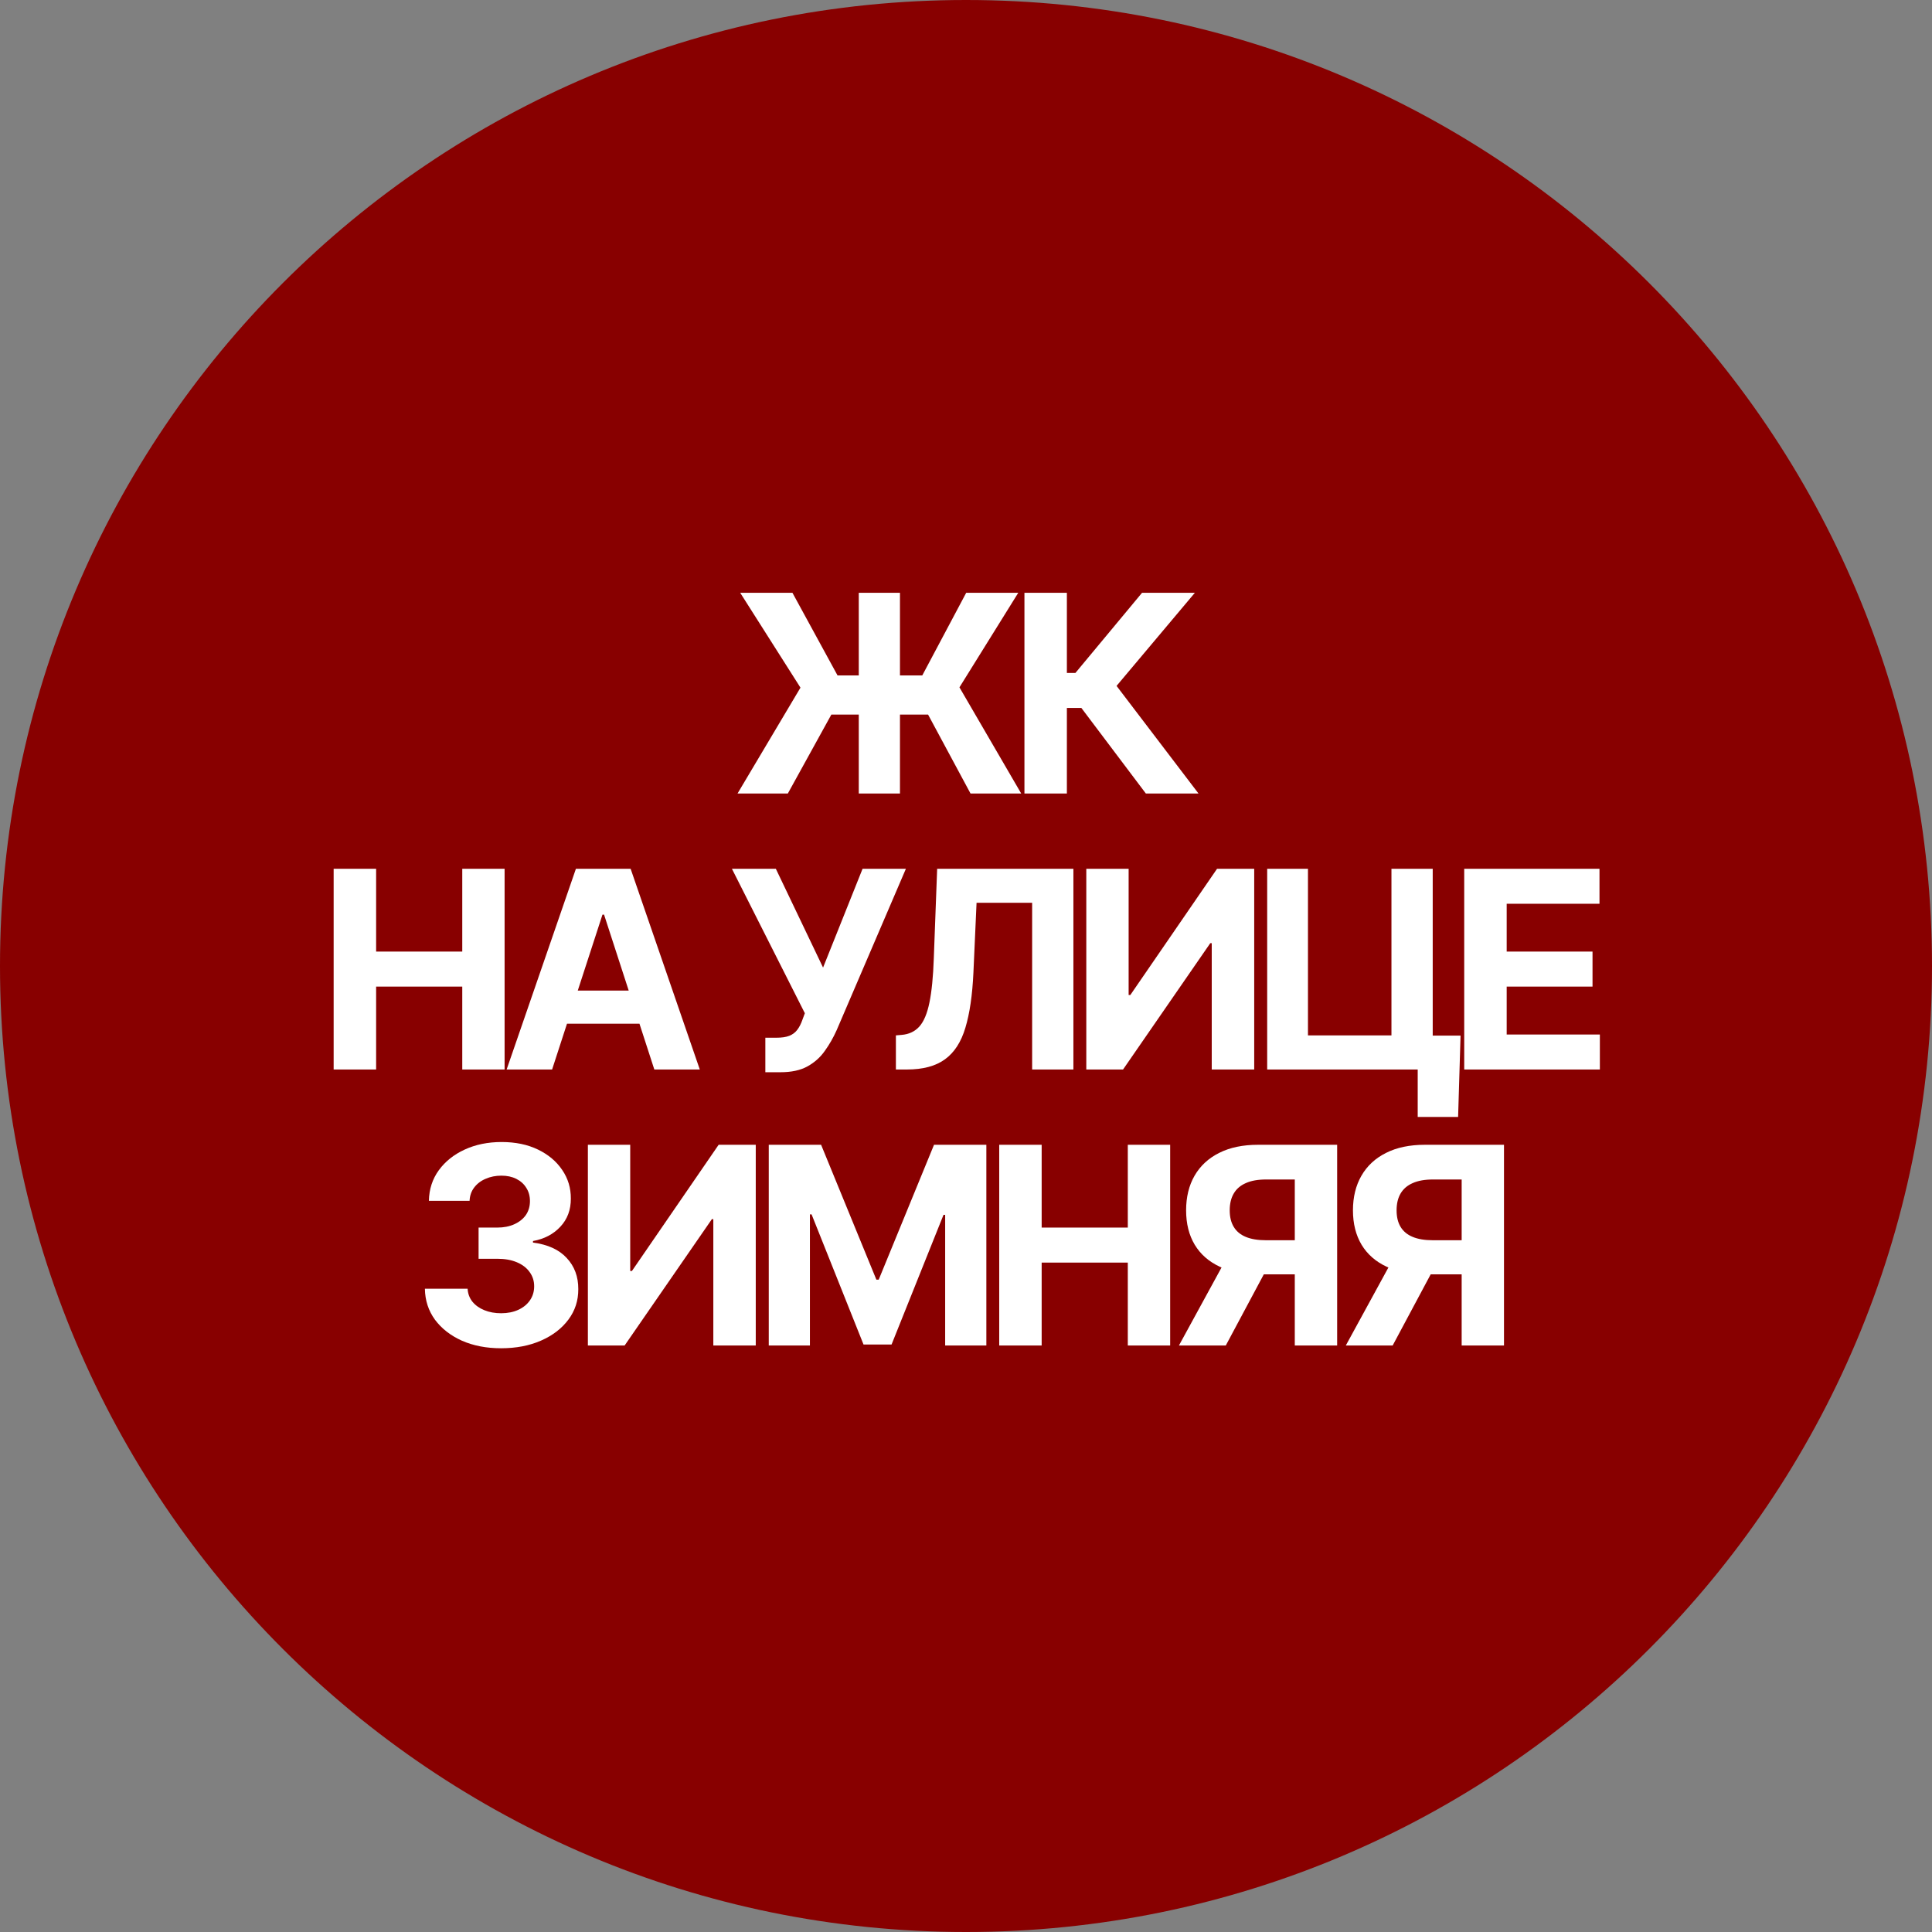
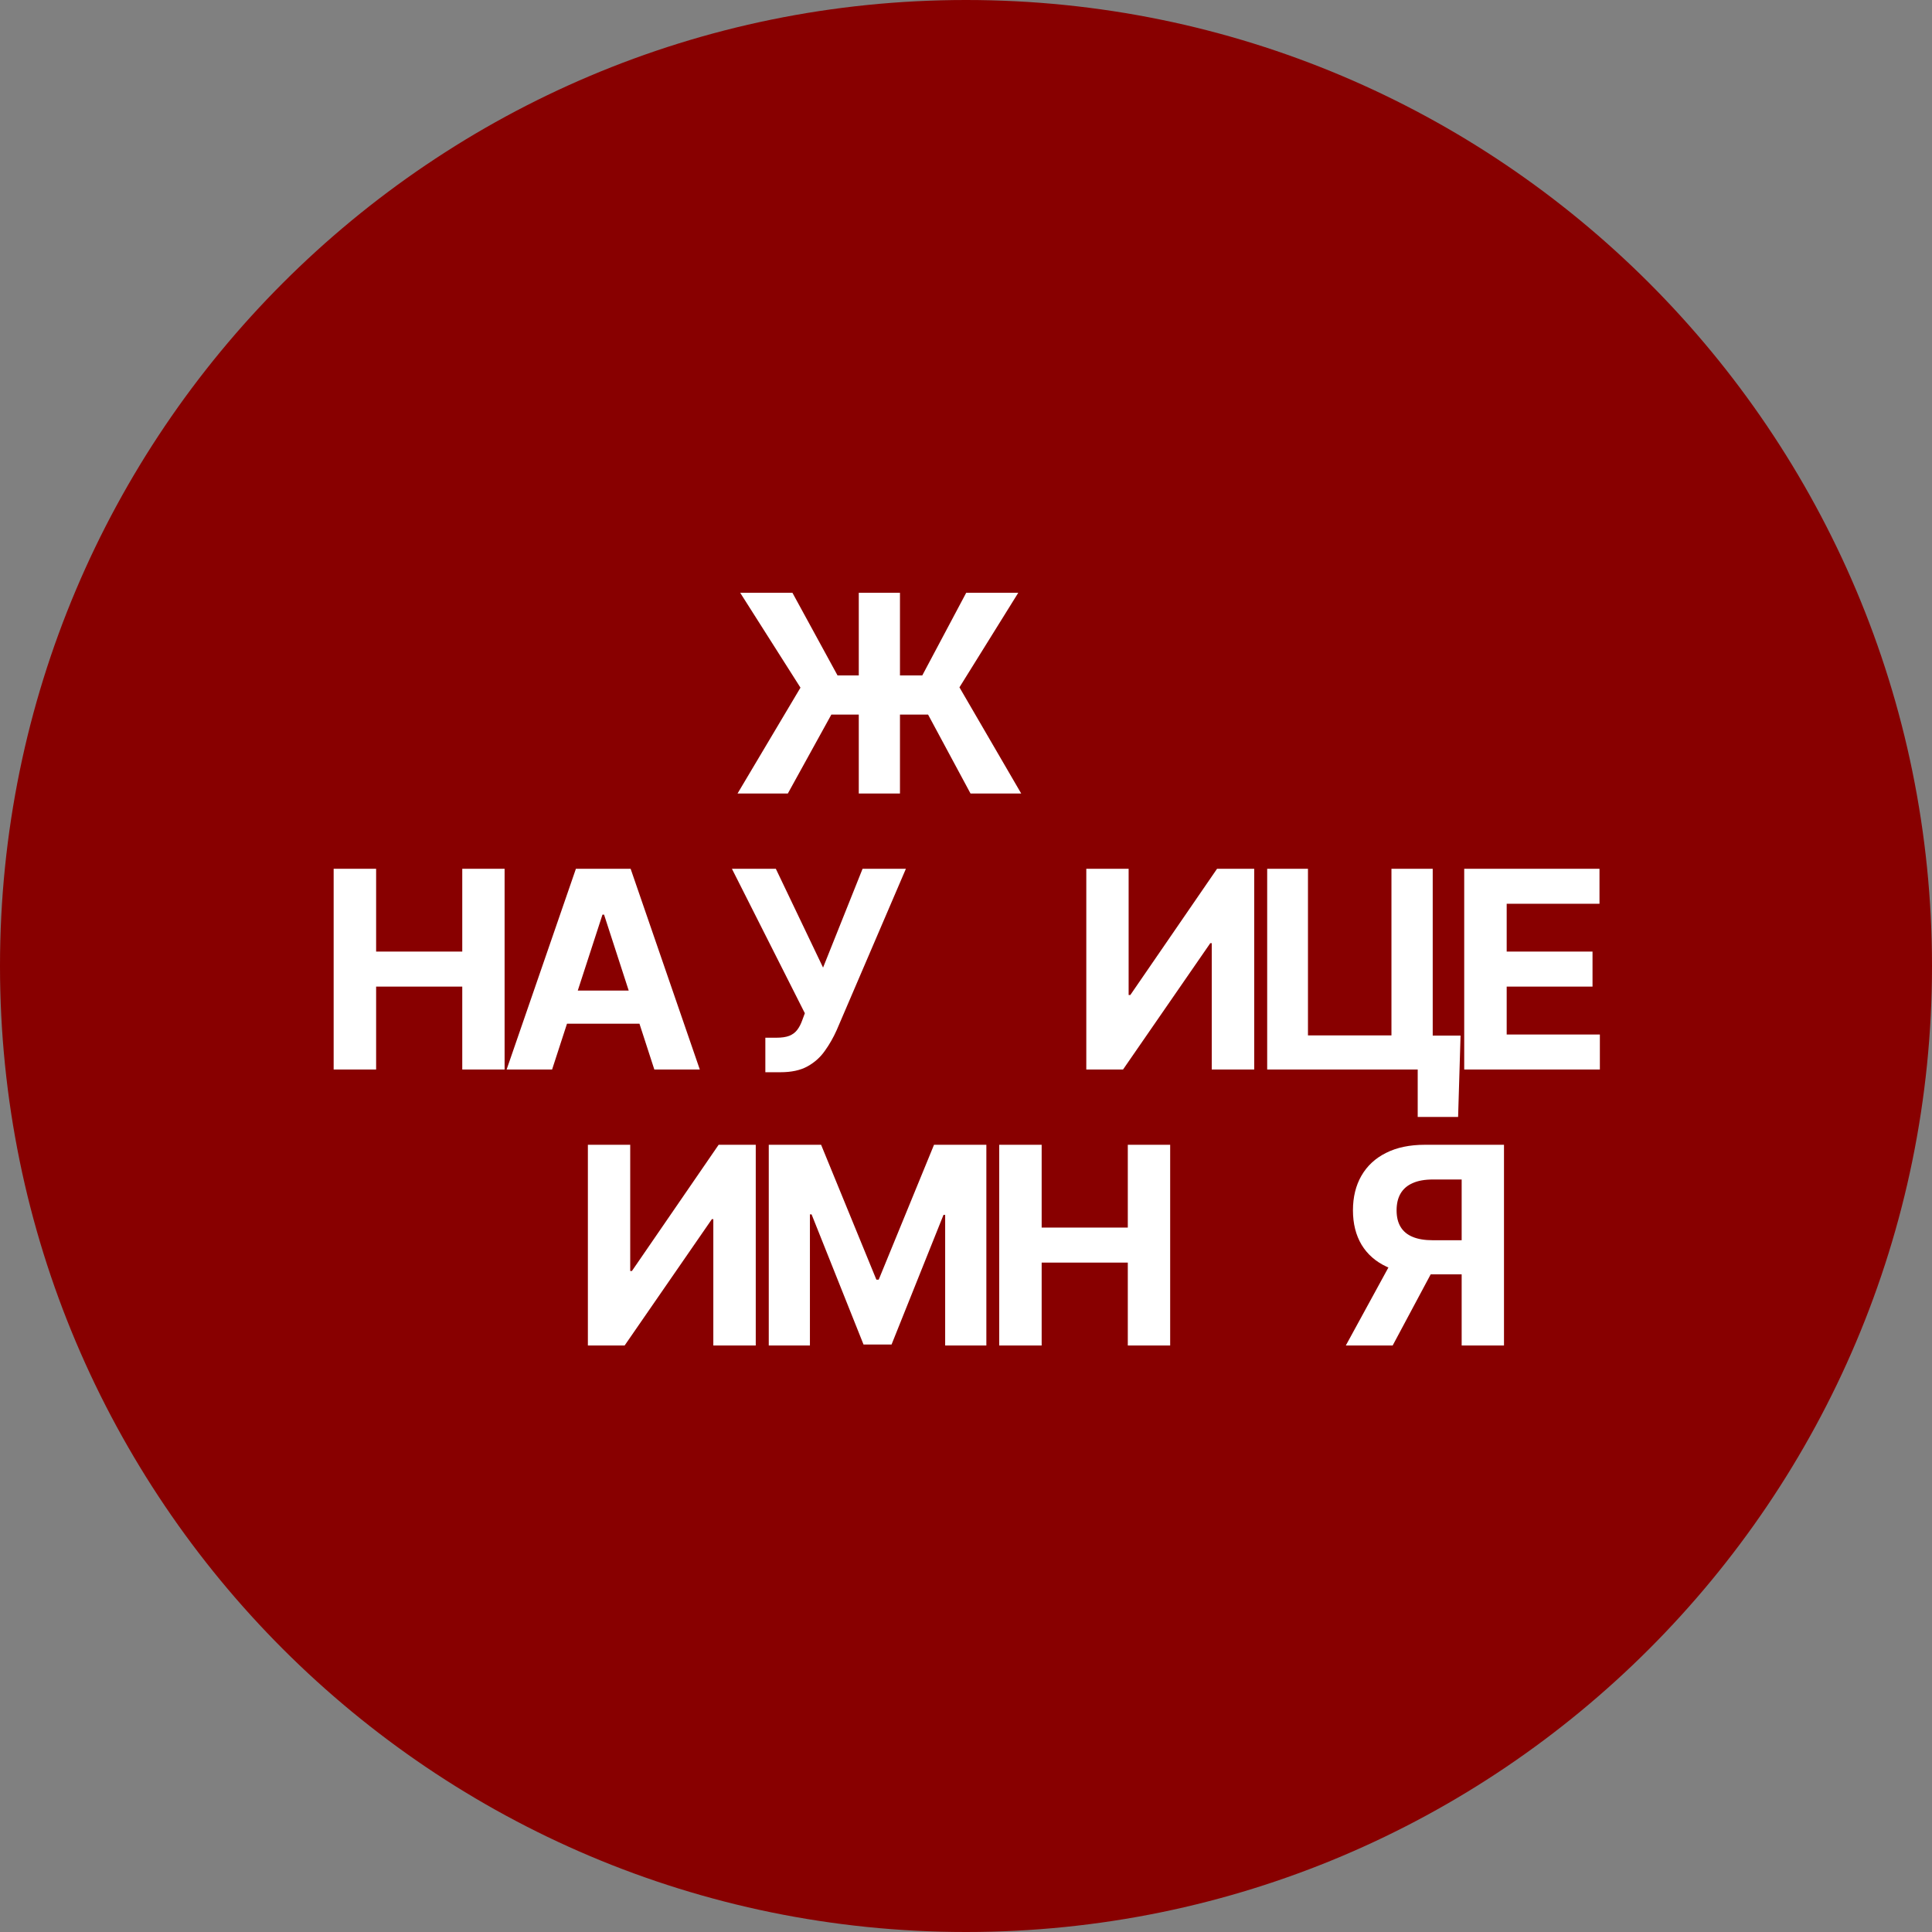
<svg xmlns="http://www.w3.org/2000/svg" width="56" height="56" viewBox="0 0 56 56" fill="none">
  <rect x="0" y="0" width="56" height="56" fill="#808080" stroke="none" />
  <path d="M56 28C56 43.464 43.464 56 28 56C12.536 56 0 43.464 0 28C0 12.536 12.536 0 28 0C43.464 0 56 12.536 56 28Z" fill="#880000" />
  <path d="M26.086 17.182V23H24.892V17.182H26.086ZM21.378 23L23.202 19.932L21.455 17.182H22.969L24.276 19.577H26.733L28.006 17.182H29.515L27.81 19.923L29.6 23H28.131L26.901 20.713H24.097L22.836 23H21.378Z" fill="white" />
-   <path d="M33.213 23L31.344 20.52H30.924V23H29.694V17.182H30.924V19.506H31.171L33.103 17.182H34.634L32.364 19.881L34.739 23H33.213Z" fill="white" />
  <path d="M9.671 31V25.182H10.902V27.582H13.399V25.182H14.626V31H13.399V28.597H10.902V31H9.671Z" fill="white" />
  <path d="M16.003 31H14.685L16.693 25.182H18.279L20.284 31H18.966L17.509 26.511H17.463L16.003 31ZM15.921 28.713H19.034V29.673H15.921V28.713Z" fill="white" />
  <path d="M22.184 31.079V30.079H22.499C22.657 30.079 22.783 30.061 22.88 30.023C22.977 29.983 23.053 29.925 23.11 29.849C23.169 29.772 23.218 29.675 23.258 29.56L23.329 29.369L21.215 25.182H22.488L23.857 28.046L25.002 25.182H26.258L24.252 29.858C24.156 30.074 24.041 30.275 23.908 30.46C23.778 30.646 23.61 30.796 23.406 30.909C23.201 31.023 22.94 31.079 22.622 31.079H22.184Z" fill="white" />
-   <path d="M25.968 31V30.011L26.133 29.997C26.345 29.98 26.516 29.9 26.647 29.756C26.778 29.61 26.875 29.378 26.94 29.06C27.006 28.74 27.049 28.31 27.067 27.77L27.164 25.182H31.113V31H29.917V26.168H28.306L28.215 28.193C28.185 28.845 28.107 29.377 27.982 29.79C27.859 30.203 27.662 30.508 27.391 30.704C27.122 30.901 26.754 31 26.286 31H25.968Z" fill="white" />
  <path d="M31.487 25.182H32.714V28.841H32.763L35.277 25.182H36.354V31H35.123V27.338H35.081L32.552 31H31.487V25.182Z" fill="white" />
  <path d="M42.335 30.017L42.264 32.375H41.093V31H40.684V30.017H42.335ZM36.73 31V25.182H37.912V30.011H40.332V25.182H41.528V31H36.73Z" fill="white" />
  <path d="M42.441 31V25.182H46.362V26.196H43.672V27.582H46.16V28.597H43.672V29.986H46.373V31H42.441Z" fill="white" />
-   <path d="M14.523 39.08C14.099 39.08 13.721 39.007 13.389 38.861C13.06 38.713 12.8 38.51 12.608 38.253C12.419 37.993 12.321 37.694 12.316 37.355H13.554C13.562 37.497 13.608 37.622 13.693 37.73C13.78 37.836 13.896 37.919 14.04 37.977C14.184 38.036 14.346 38.065 14.526 38.065C14.713 38.065 14.879 38.032 15.023 37.966C15.167 37.9 15.28 37.808 15.361 37.69C15.442 37.573 15.483 37.438 15.483 37.284C15.483 37.129 15.44 36.992 15.352 36.872C15.267 36.751 15.144 36.656 14.983 36.588C14.824 36.52 14.635 36.486 14.415 36.486H13.872V35.582H14.415C14.601 35.582 14.764 35.55 14.906 35.486C15.05 35.421 15.162 35.332 15.242 35.219C15.321 35.103 15.361 34.969 15.361 34.815C15.361 34.669 15.326 34.542 15.256 34.432C15.188 34.32 15.091 34.233 14.966 34.17C14.843 34.108 14.699 34.077 14.534 34.077C14.368 34.077 14.215 34.107 14.077 34.168C13.939 34.226 13.828 34.311 13.745 34.42C13.661 34.53 13.617 34.659 13.611 34.807H12.432C12.438 34.472 12.533 34.176 12.719 33.92C12.905 33.665 13.155 33.465 13.469 33.321C13.785 33.175 14.142 33.102 14.54 33.102C14.941 33.102 15.293 33.175 15.594 33.321C15.895 33.467 16.129 33.664 16.296 33.912C16.464 34.158 16.548 34.435 16.546 34.742C16.548 35.067 16.446 35.339 16.242 35.557C16.039 35.775 15.775 35.913 15.449 35.972V36.017C15.877 36.072 16.203 36.221 16.426 36.463C16.652 36.704 16.764 37.005 16.762 37.367C16.764 37.698 16.668 37.992 16.475 38.25C16.283 38.508 16.019 38.71 15.682 38.858C15.345 39.006 14.959 39.08 14.523 39.08Z" fill="white" />
  <path d="M17.04 33.182H18.267V36.841H18.316L20.83 33.182H21.906V39H20.676V35.338H20.634L18.105 39H17.04V33.182Z" fill="white" />
  <path d="M22.283 33.182H23.8L25.402 37.091H25.47L27.073 33.182H28.59V39H27.396V35.213H27.348L25.842 38.972H25.03L23.524 35.199H23.476V39H22.283V33.182Z" fill="white" />
  <path d="M28.963 39V33.182H30.193V35.582H32.69V33.182H33.918V39H32.69V36.597H30.193V39H28.963Z" fill="white" />
-   <path d="M38.758 39H37.53V34.188H36.701C36.464 34.188 36.267 34.222 36.11 34.293C35.955 34.361 35.838 34.461 35.761 34.594C35.683 34.726 35.644 34.889 35.644 35.082C35.644 35.274 35.683 35.434 35.761 35.562C35.838 35.691 35.955 35.788 36.11 35.852C36.265 35.917 36.46 35.949 36.695 35.949H38.03V36.938H36.496C36.051 36.938 35.671 36.864 35.354 36.716C35.038 36.568 34.797 36.356 34.63 36.08C34.463 35.801 34.38 35.469 34.38 35.082C34.38 34.698 34.461 34.364 34.624 34.08C34.789 33.794 35.027 33.573 35.337 33.418C35.65 33.26 36.026 33.182 36.465 33.182H38.758V39ZM35.618 36.352H36.945L35.53 39H34.172L35.618 36.352Z" fill="white" />
  <path d="M43.594 39H42.367V34.188H41.537C41.301 34.188 41.104 34.222 40.947 34.293C40.791 34.361 40.675 34.461 40.597 34.594C40.519 34.726 40.481 34.889 40.481 35.082C40.481 35.274 40.519 35.434 40.597 35.562C40.675 35.691 40.791 35.788 40.947 35.852C41.102 35.917 41.297 35.949 41.532 35.949H42.867V36.938H41.333C40.888 36.938 40.507 36.864 40.191 36.716C39.874 36.568 39.633 36.356 39.466 36.08C39.3 35.801 39.216 35.469 39.216 35.082C39.216 34.698 39.298 34.364 39.461 34.08C39.626 33.794 39.863 33.573 40.174 33.418C40.486 33.26 40.862 33.182 41.302 33.182H43.594V39ZM40.455 36.352H41.782L40.367 39H39.009L40.455 36.352Z" fill="white" />
</svg>